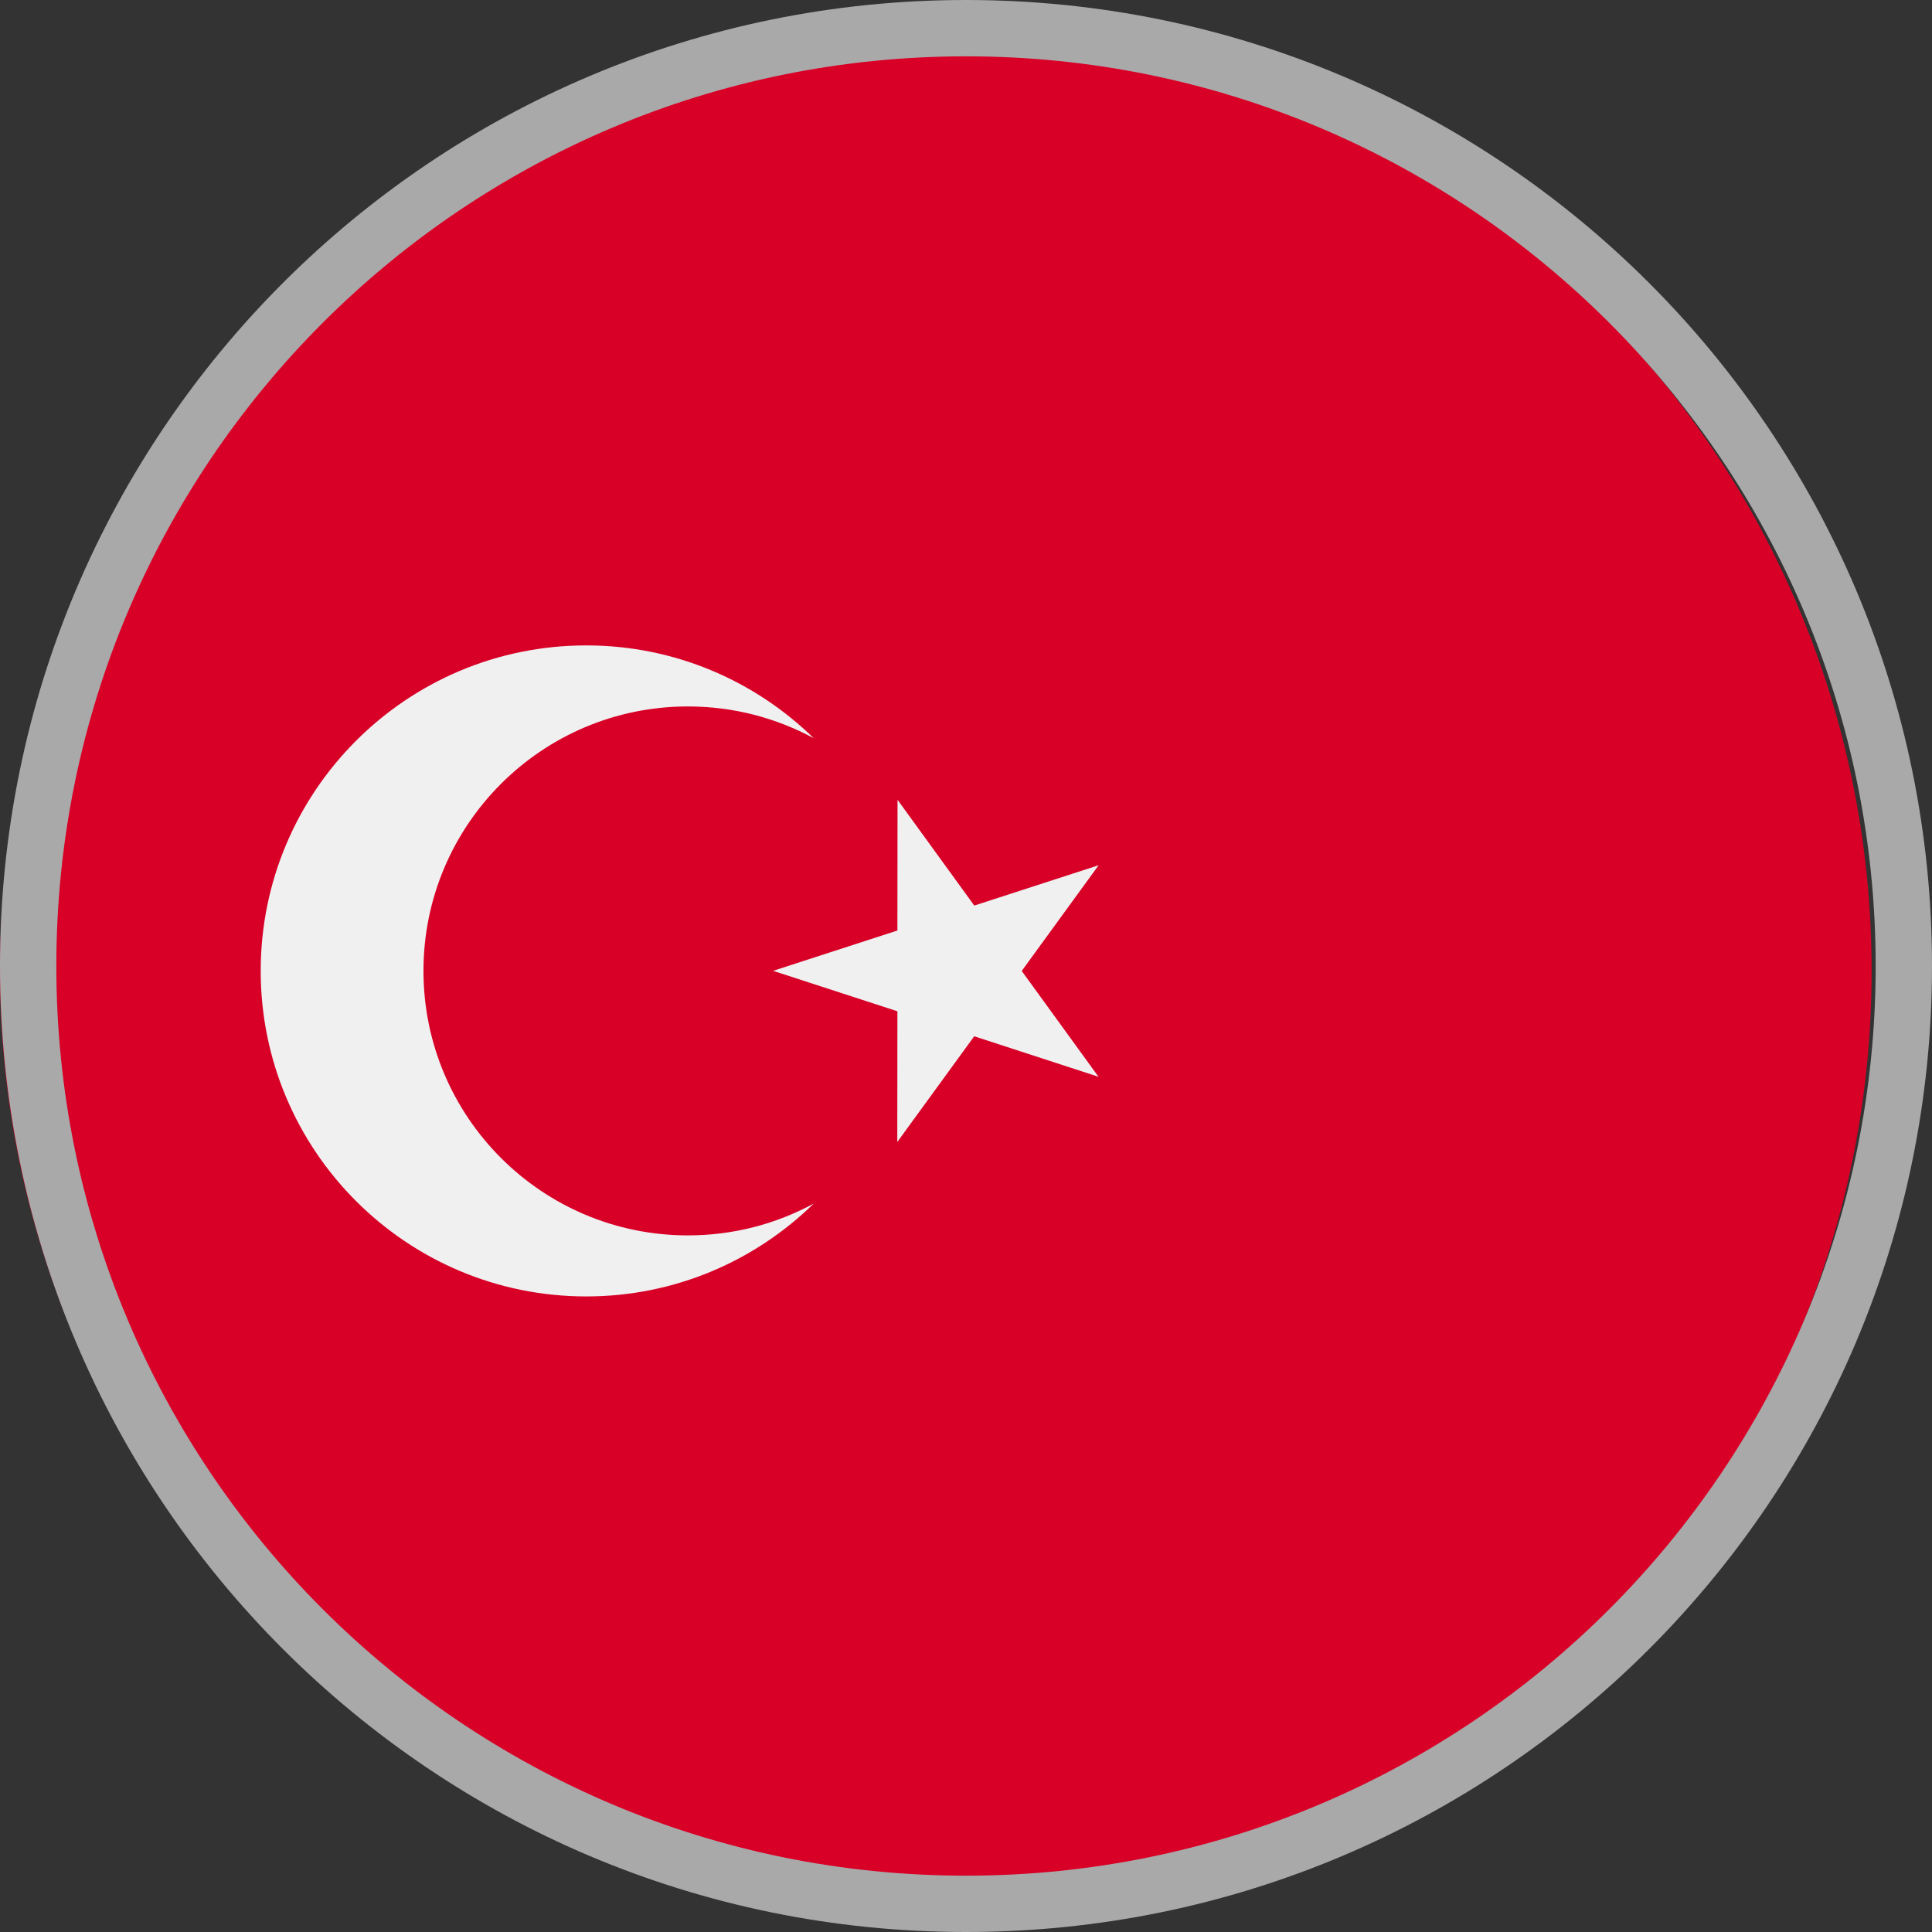
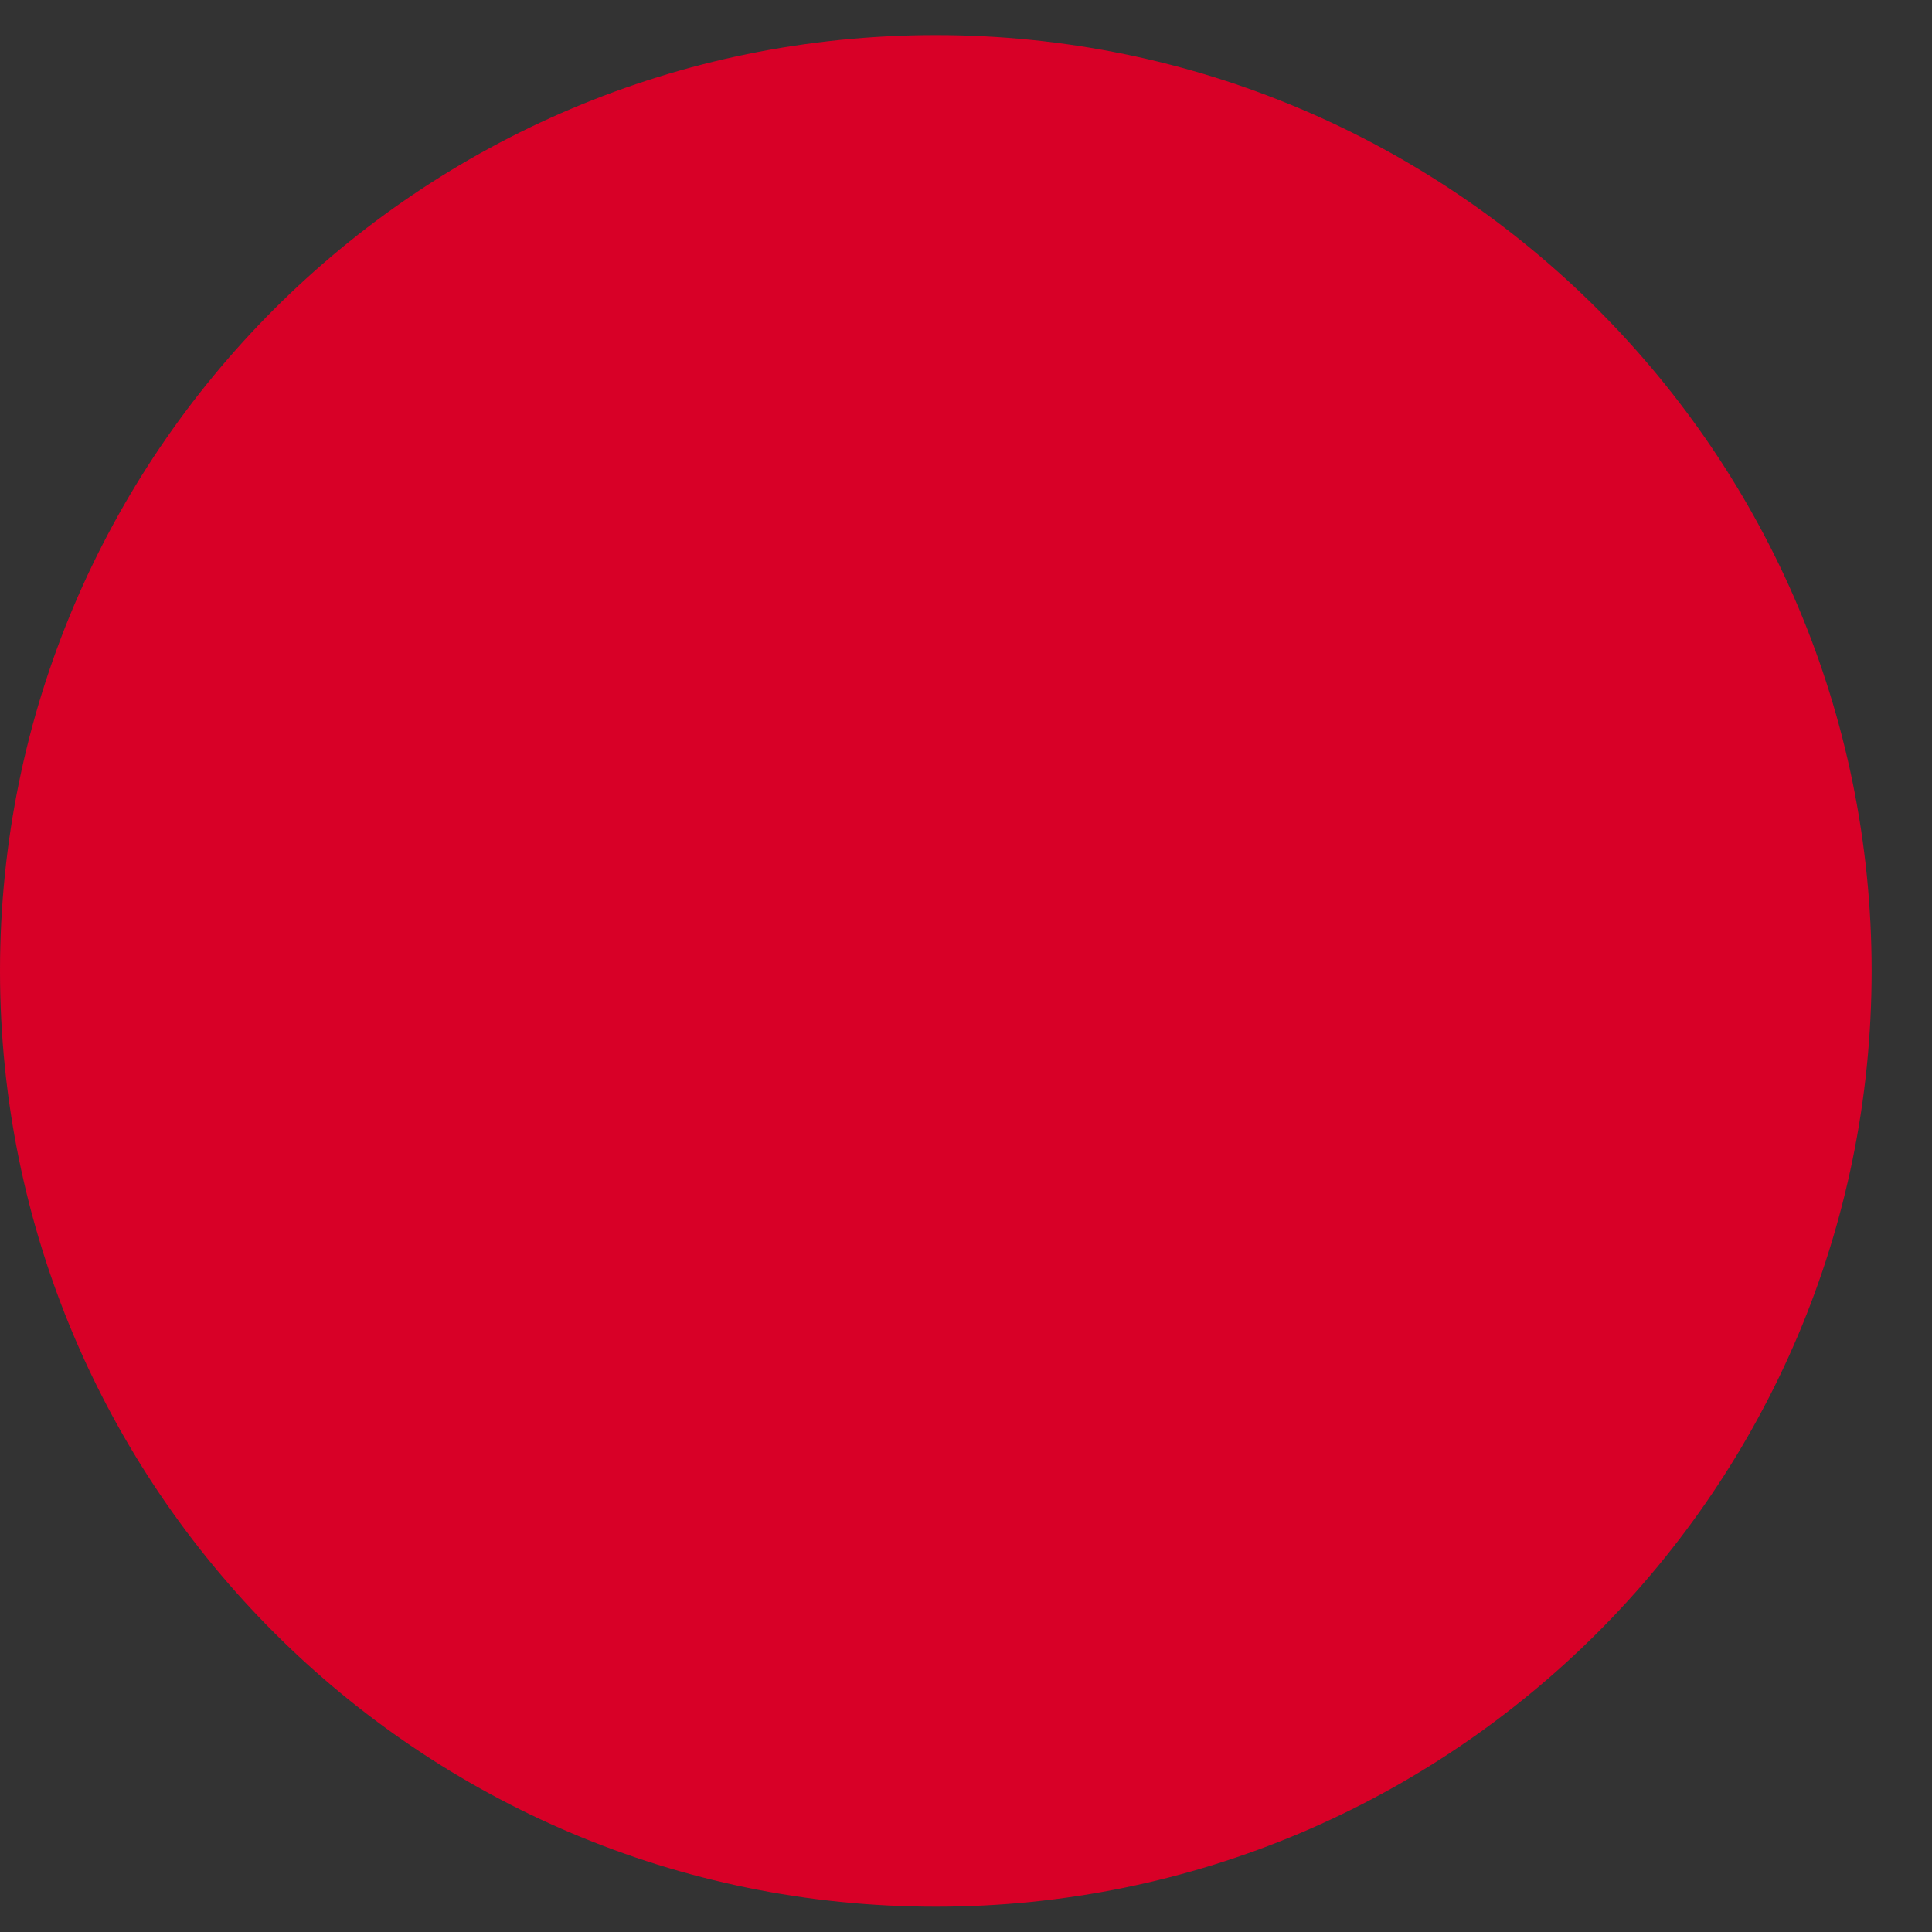
<svg xmlns="http://www.w3.org/2000/svg" width="32" height="32" viewBox="0 0 32 32" fill="none">
  <rect x="0" y="0" width="32" height="32" fill="#333333" stroke="none" />
  <path d="M15.5 31.581C24.06 31.581 31 24.642 31 16.081C31 7.521 24.06 0.581 15.5 0.581C6.94 0.581 0 7.521 0 16.081C0 24.642 6.94 31.581 15.5 31.581Z" fill="#D80027" />
-   <path d="M14.866 13.247L16.137 14.999L18.197 14.331L16.923 16.082L18.195 17.835L16.136 17.164L14.862 18.915L14.864 16.75L12.805 16.08L14.864 15.412L14.866 13.247Z" fill="#F0F0F0" />
-   <path d="M11.394 20.462C8.975 20.462 7.014 18.5 7.014 16.081C7.014 13.662 8.975 11.701 11.394 11.701C12.149 11.701 12.858 11.892 13.478 12.227C12.506 11.277 11.177 10.69 9.71 10.69C6.732 10.69 4.318 13.104 4.318 16.081C4.318 19.059 6.732 21.473 9.71 21.473C11.177 21.473 12.506 20.886 13.478 19.935C12.858 20.271 12.149 20.462 11.394 20.462Z" fill="#F0F0F0" />
-   <path fill-rule="evenodd" clip-rule="evenodd" d="M16 31.067C24.321 31.067 31.067 24.321 31.067 16C31.067 7.679 24.321 0.933 16 0.933C7.679 0.933 0.933 7.679 0.933 16C0.933 24.321 7.679 31.067 16 31.067ZM16 32C24.837 32 32 24.837 32 16C32 7.163 24.837 0 16 0C7.163 0 0 7.163 0 16C0 24.837 7.163 32 16 32Z" fill="#A9A9A9" />
</svg>